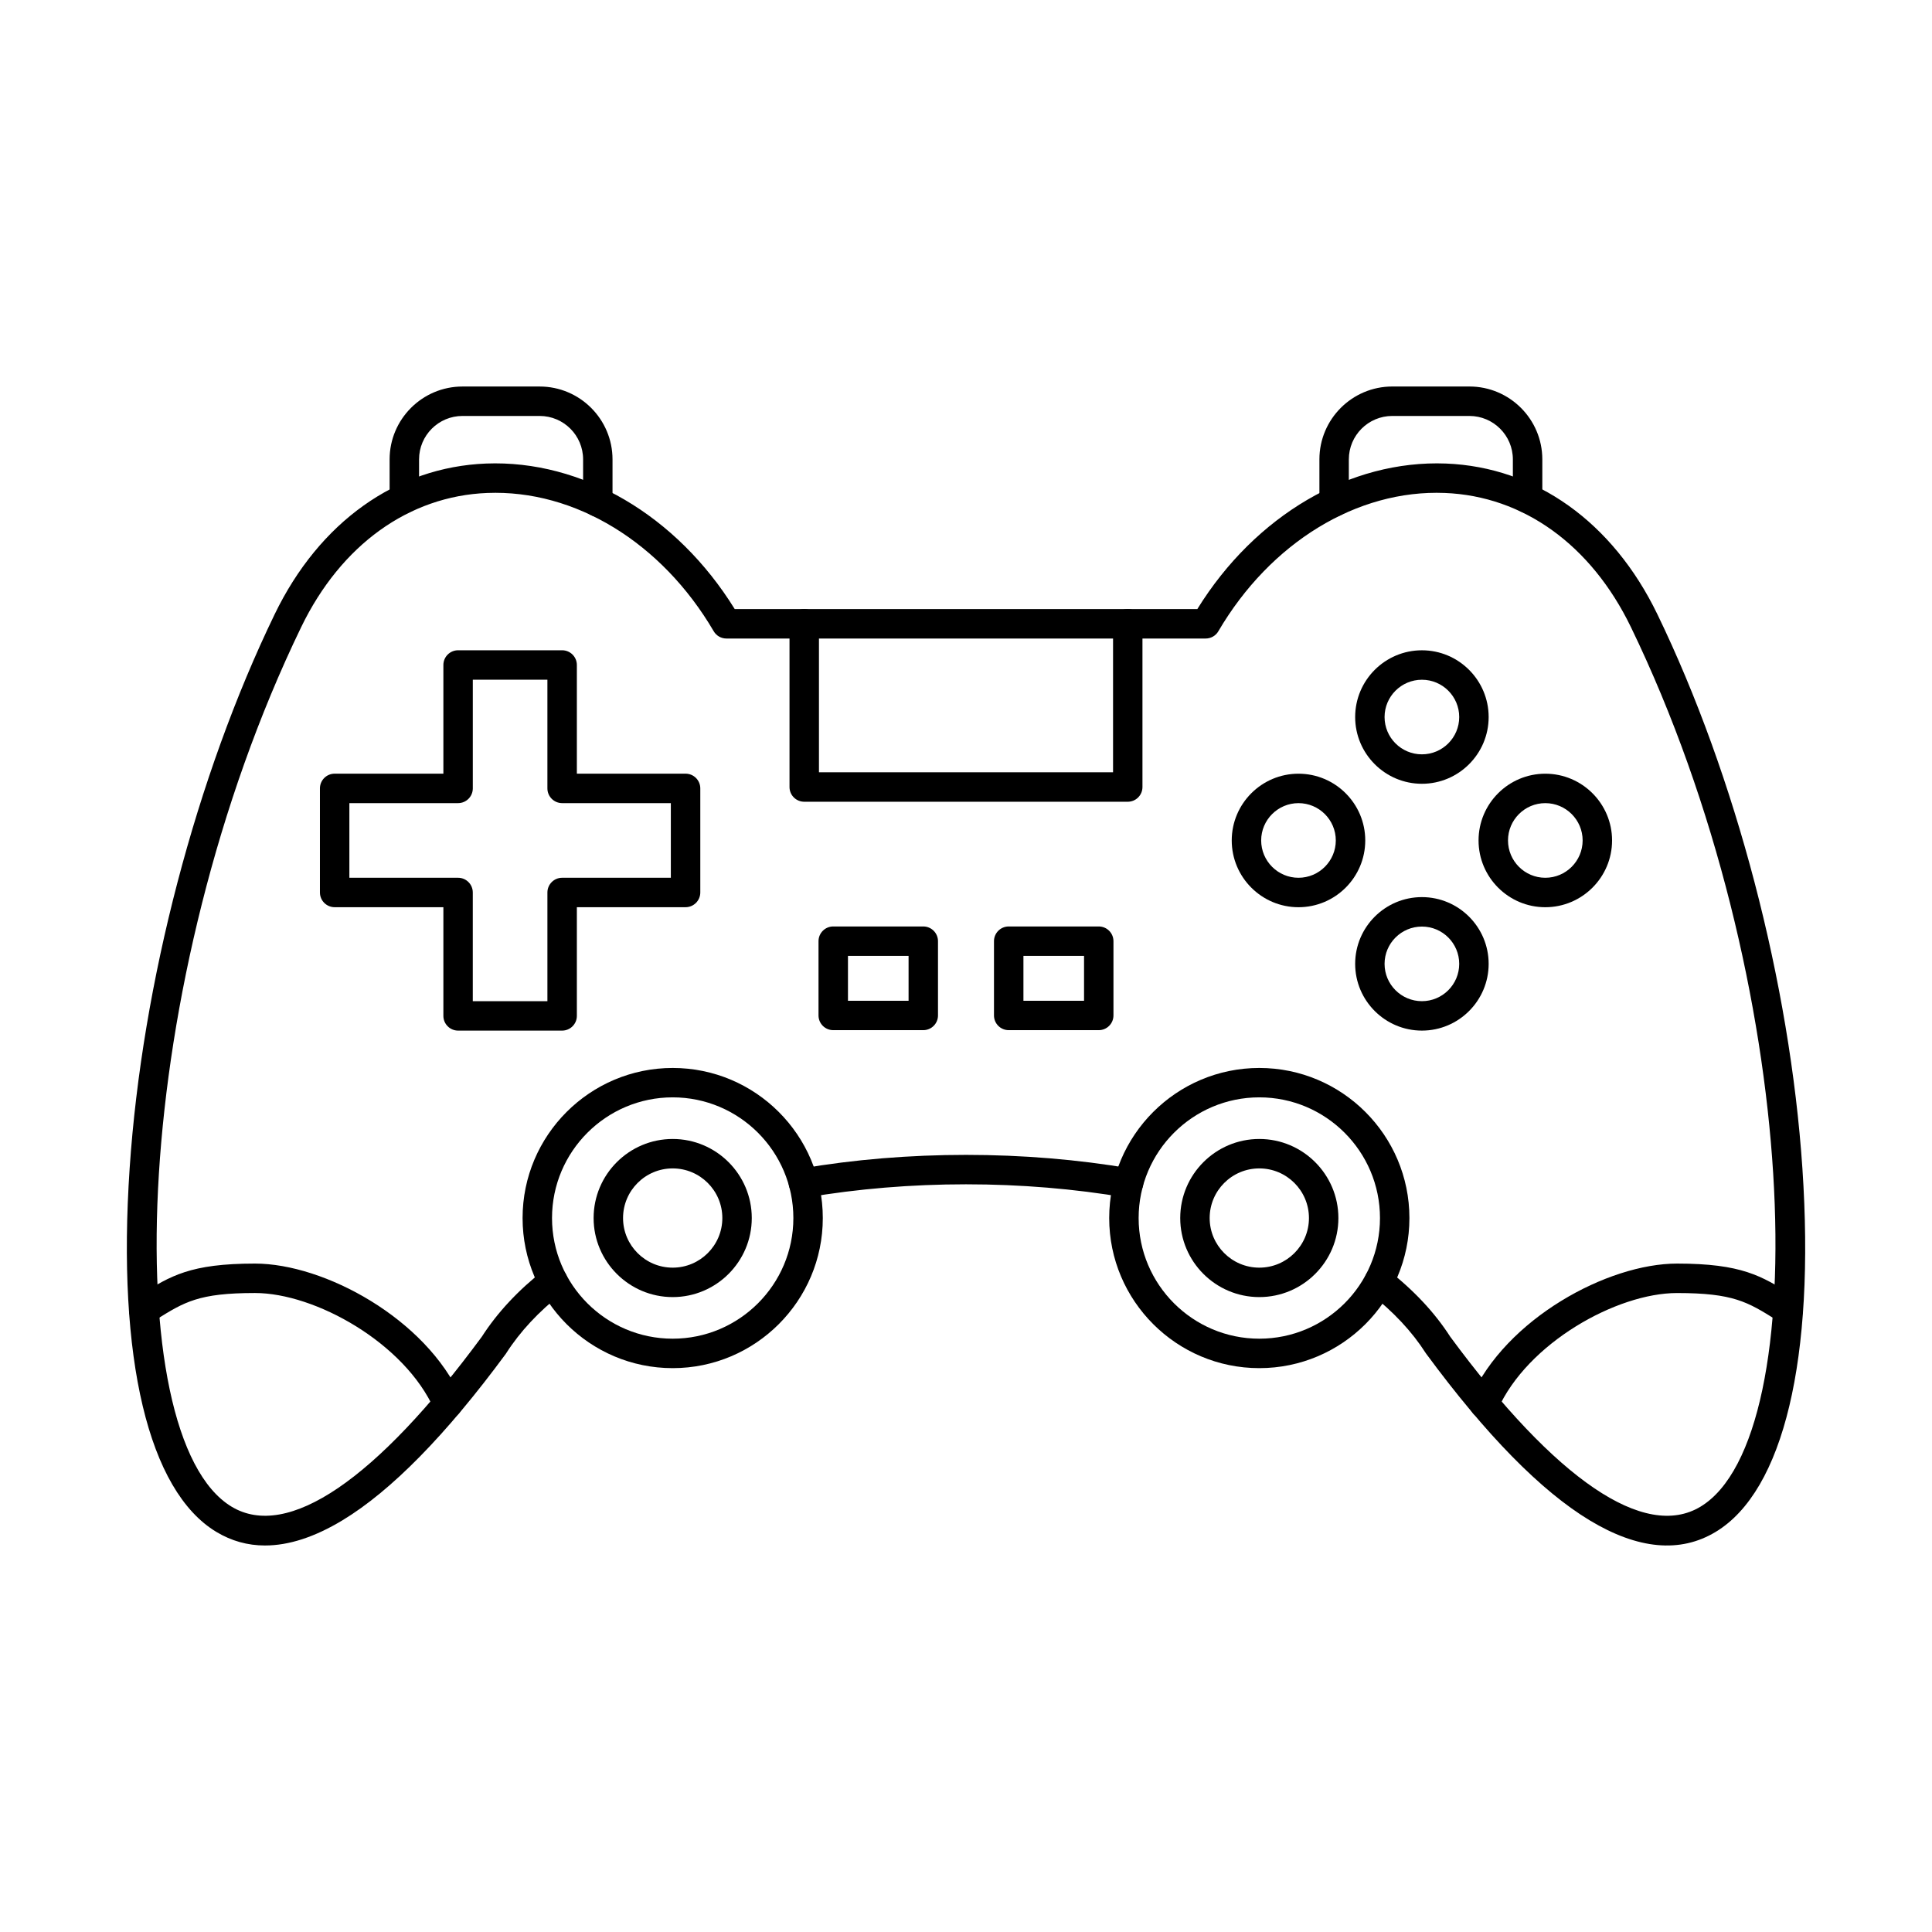
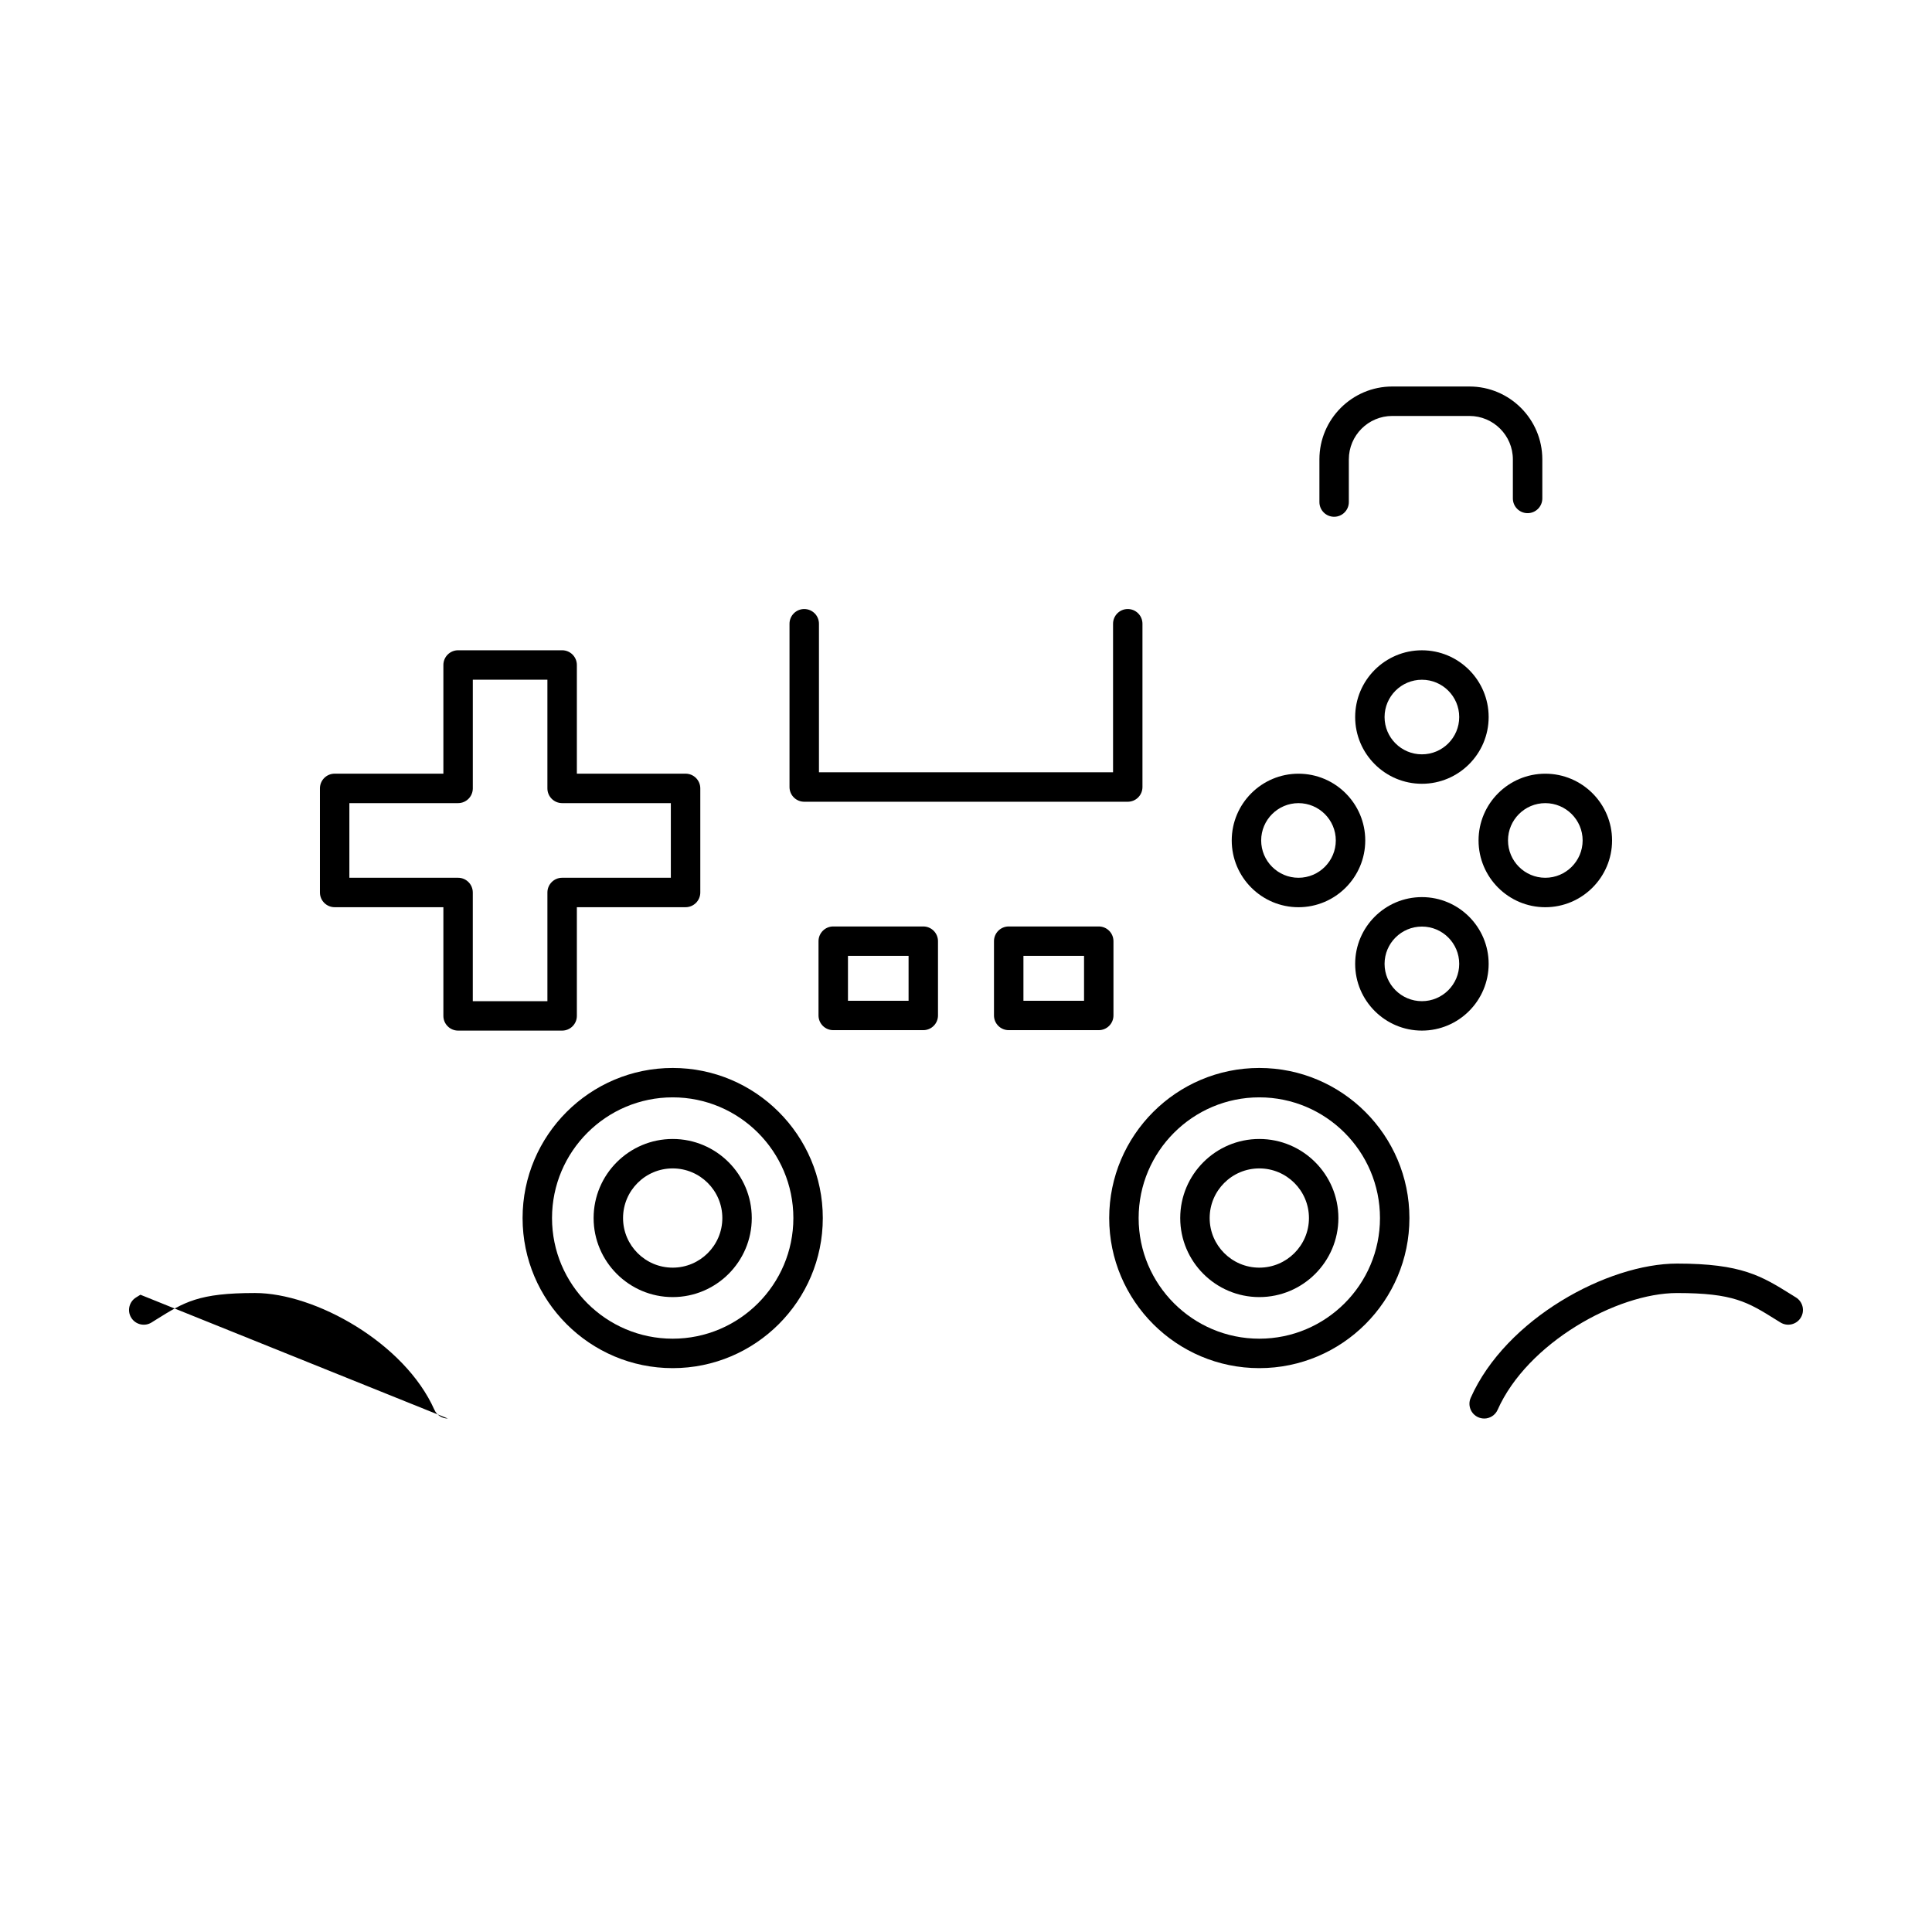
<svg xmlns="http://www.w3.org/2000/svg" fill="#000000" width="800px" height="800px" version="1.1" viewBox="144 144 512 512">
  <g fill-rule="evenodd">
    <path d="m415.22 409.21h16.062v-11.887h-16.062zm19.961 7.793h-23.863c-2.152 0-3.902-1.738-3.902-3.902v-19.676c0-2.152 1.746-3.902 3.902-3.902h23.863c2.152 0 3.898 1.746 3.898 3.902v19.676c0 2.164-1.746 3.902-3.902 3.902z" />
    <path d="m368.72 409.21h16.062v-11.887h-16.062zm19.961 7.793h-23.863c-2.152 0-3.902-1.738-3.902-3.902v-19.676c0-2.152 1.746-3.902 3.898-3.902h23.863c2.152 0 3.902 1.746 3.902 3.902v19.676c0 2.164-1.75 3.902-3.902 3.902z" />
-     <path d="m356.93 461.43c-1.859 0-3.516-1.34-3.84-3.25-0.363-2.125 1.066-4.133 3.191-4.5 28.199-4.836 59.258-4.836 87.445 0 2.125 0.367 3.555 2.387 3.191 4.5-0.367 2.125-2.379 3.566-4.512 3.191-27.336-4.691-57.457-4.691-84.816 0-0.223 0.039-0.438 0.062-0.66 0.062zm-142.69 92.141c-4.613 0-8.918-1.199-12.914-3.606-17.992-10.848-26.363-45.969-22.969-96.355 3.301-49.059 17.668-103.96 38.441-146.84 11.824-24.434 32.242-38.98 56.016-39.926 25.457-0.996 50.52 13.715 65.891 38.562h122.6c15.371-24.848 40.453-39.547 65.891-38.562 23.773 0.945 44.191 15.492 56.016 39.926 20.766 42.879 35.141 97.777 38.441 146.84 3.394 50.387-4.977 85.508-22.98 96.355-9.398 5.68-20.633 4.644-33.391-3.059-12.922-7.801-27.488-22.652-43.309-44.129-0.051-0.07-0.102-0.141-0.152-0.215-3.617-5.66-8.594-10.992-14.801-15.836-1.695-1.332-2-3.777-0.672-5.477 1.332-1.695 3.777-2 5.477-0.672 6.859 5.363 12.414 11.305 16.5 17.664 27.977 37.973 51.535 53.965 66.328 45.043 30.559-18.438 26.953-139.34-18.457-233.12-10.535-21.75-28.504-34.703-49.312-35.523-23.211-0.934-46.211 13.117-60.008 36.645-0.691 1.199-1.98 1.93-3.363 1.93h-127c-1.391 0-2.672-0.73-3.375-1.93-13.785-23.527-36.785-37.566-60.008-36.645-20.793 0.824-38.766 13.773-49.301 35.523-45.41 93.785-49.016 214.68-18.457 233.12 14.801 8.918 38.348-7.082 66.316-45.043 4.113-6.398 9.66-12.344 16.496-17.688 1.695-1.332 4.144-1.027 5.477 0.672 1.332 1.695 1.027 4.156-0.672 5.477-6.176 4.824-11.156 10.16-14.801 15.859-0.039 0.07-0.09 0.141-0.141 0.215-15.816 21.477-30.387 36.328-43.309 44.129-7.356 4.441-14.203 6.664-20.488 6.664z" />
-     <path d="m262.68 519.92c-1.492 0-2.926-0.863-3.566-2.324-7.863-17.695-31.582-30.934-47.543-30.934-14.902 0-18.684 2.367-26.23 7.07l-1.18 0.742c-1.828 1.137-4.238 0.57-5.375-1.258-1.137-1.828-0.578-4.238 1.262-5.375l1.168-0.723c7.953-4.977 13.215-8.258 30.355-8.258 18.387 0 45.359 14.609 54.676 35.574 0.875 1.969-0.02 4.266-1.98 5.148-0.516 0.223-1.055 0.336-1.586 0.336z" />
+     <path d="m262.68 519.92c-1.492 0-2.926-0.863-3.566-2.324-7.863-17.695-31.582-30.934-47.543-30.934-14.902 0-18.684 2.367-26.23 7.07l-1.18 0.742c-1.828 1.137-4.238 0.57-5.375-1.258-1.137-1.828-0.578-4.238 1.262-5.375l1.168-0.723z" />
    <path d="m537.32 519.92c-0.527 0-1.066-0.109-1.586-0.336-1.961-0.875-2.856-3.18-1.98-5.148 9.316-20.969 36.285-35.574 54.676-35.574 17.137 0 22.398 3.293 30.363 8.258l1.16 0.723c1.828 1.137 2.398 3.547 1.258 5.375-1.137 1.828-3.547 2.387-5.375 1.25l-1.176-0.73c-7.539-4.703-11.328-7.07-26.23-7.07-15.957 0-39.68 13.238-47.543 30.945-0.641 1.453-2.074 2.316-3.566 2.316z" />
    <path d="m442.86 356.47h-85.73c-2.152 0-3.902-1.738-3.902-3.902v-43.266c0-2.152 1.746-3.902 3.902-3.902s3.902 1.746 3.902 3.902v39.363h77.938v-39.363c0-2.152 1.738-3.902 3.891-3.902 2.164 0 3.902 1.746 3.902 3.902v43.266c0 2.164-1.738 3.902-3.898 3.902z" />
    <path d="m322.27 434.81c-17.637 0-31.98 14.355-31.98 31.988 0 17.625 14.344 31.969 31.98 31.969s31.98-14.344 31.98-31.969c0-17.637-14.344-31.988-31.98-31.988zm0 71.762c-21.934 0-39.781-17.84-39.781-39.77 0-21.945 17.848-39.781 39.781-39.781s39.781 17.84 39.781 39.781c0 21.934-17.848 39.77-39.781 39.77z" />
    <path d="m477.73 434.81c-17.637 0-31.98 14.355-31.98 31.988 0 17.625 14.344 31.969 31.98 31.969s31.98-14.344 31.98-31.969c0-17.637-14.344-31.988-31.98-31.988zm0 71.762c-21.934 0-39.781-17.84-39.781-39.77 0-21.945 17.848-39.781 39.781-39.781s39.781 17.84 39.781 39.781c0 21.934-17.848 39.77-39.781 39.77z" />
    <path d="m322.27 453.64c-7.254 0-13.156 5.891-13.156 13.156 0 7.254 5.902 13.145 13.156 13.145s13.156-5.891 13.156-13.145c0-7.266-5.902-13.156-13.156-13.156zm0 34.102c-11.551 0-20.957-9.398-20.957-20.945 0-11.562 9.406-20.957 20.957-20.957s20.957 9.398 20.957 20.957c0 11.551-9.406 20.945-20.957 20.945z" />
    <path d="m477.73 453.64c-7.254 0-13.156 5.891-13.156 13.156 0 7.254 5.902 13.145 13.156 13.145s13.156-5.891 13.156-13.145c0-7.266-5.902-13.156-13.156-13.156zm0 34.102c-11.559 0-20.957-9.398-20.957-20.945 0-11.562 9.398-20.957 20.957-20.957 11.551 0 20.957 9.398 20.957 20.957 0 11.551-9.406 20.945-20.957 20.945z" />
    <path d="m520.82 324.14c-5.453 0-9.895 4.43-9.895 9.883 0 5.457 4.441 9.883 9.895 9.883 5.457 0 9.887-4.43 9.887-9.883 0-5.457-4.43-9.883-9.883-9.883zm0 27.57c-9.75 0-17.688-7.934-17.688-17.688 0-9.754 7.934-17.688 17.688-17.688s17.688 7.934 17.688 17.688c0 9.754-7.934 17.688-17.688 17.688z" />
    <path d="m520.82 389.55c-5.453 0-9.895 4.43-9.895 9.883 0 5.457 4.441 9.887 9.895 9.887 5.457 0 9.887-4.43 9.887-9.887 0-5.457-4.43-9.883-9.883-9.883zm0 27.57c-9.75 0-17.688-7.934-17.688-17.688s7.934-17.688 17.688-17.688 17.688 7.934 17.688 17.688-7.934 17.688-17.688 17.688z" />
    <path d="m553.52 356.84c-5.453 0-9.883 4.438-9.883 9.883 0 5.457 4.43 9.895 9.883 9.895 5.457 0 9.895-4.441 9.895-9.895 0-5.445-4.438-9.883-9.895-9.883zm0 27.582c-9.754 0-17.688-7.934-17.688-17.695 0-9.754 7.934-17.688 17.688-17.688 9.754 0 17.695 7.934 17.695 17.688 0 9.762-7.945 17.695-17.695 17.695z" />
    <path d="m488.11 356.84c-5.445 0-9.887 4.438-9.887 9.883 0 5.457 4.438 9.895 9.883 9.895 5.457 0 9.895-4.441 9.895-9.895 0-5.445-4.438-9.883-9.895-9.883zm0 27.582c-9.754 0-17.688-7.934-17.688-17.695 0-9.754 7.934-17.688 17.688-17.688 9.762 0 17.695 7.934 17.695 17.688 0 9.762-7.934 17.695-17.695 17.695z" />
    <path d="m269.3 409.32h19.77v-28.801c0-2.152 1.746-3.902 3.898-3.902h28.812v-19.781h-28.809c-2.152 0-3.902-1.746-3.902-3.902v-28.801h-19.77v28.801c0 2.152-1.746 3.902-3.902 3.902h-28.809v19.781h28.809c2.152 0 3.898 1.746 3.898 3.902v28.801zm23.672 7.801h-27.57c-2.152 0-3.902-1.746-3.902-3.902v-28.801h-28.812c-2.152 0-3.902-1.746-3.902-3.902v-27.582c0-2.152 1.746-3.902 3.902-3.902h28.812v-28.801c0-2.152 1.746-3.902 3.902-3.902h27.57c2.152 0 3.902 1.746 3.902 3.902v28.801h28.809c2.156 0 3.902 1.746 3.902 3.902v27.582c0 2.152-1.75 3.902-3.902 3.902h-28.809v28.801c0 2.152-1.746 3.902-3.902 3.902z" />
-     <path d="m302.43 280.95c-2.156 0-3.902-1.738-3.902-3.902v-11.309c0-6.348-5.16-11.508-11.512-11.508h-20.449c-6.352 0-11.512 5.16-11.512 11.512v10.352c0 2.152-1.746 3.902-3.902 3.902-2.152 0-3.902-1.746-3.902-3.902v-10.352c0-10.645 8.664-19.312 19.312-19.312h20.449c10.648 0 19.312 8.664 19.312 19.312v11.305c0 2.164-1.746 3.902-3.902 3.902z" />
    <path d="m497.56 280.95c-2.152 0-3.902-1.738-3.902-3.902v-11.309c0-10.645 8.664-19.312 19.312-19.312h20.441c10.656 0 19.32 8.664 19.32 19.312v10.352c0 2.152-1.746 3.902-3.902 3.902-2.152 0-3.902-1.746-3.902-3.902v-10.352c0-6.348-5.172-11.508-11.52-11.508h-20.438c-6.352 0-11.512 5.16-11.512 11.512v11.305c0 2.164-1.75 3.902-3.902 3.902z" />
  </g>
</svg>